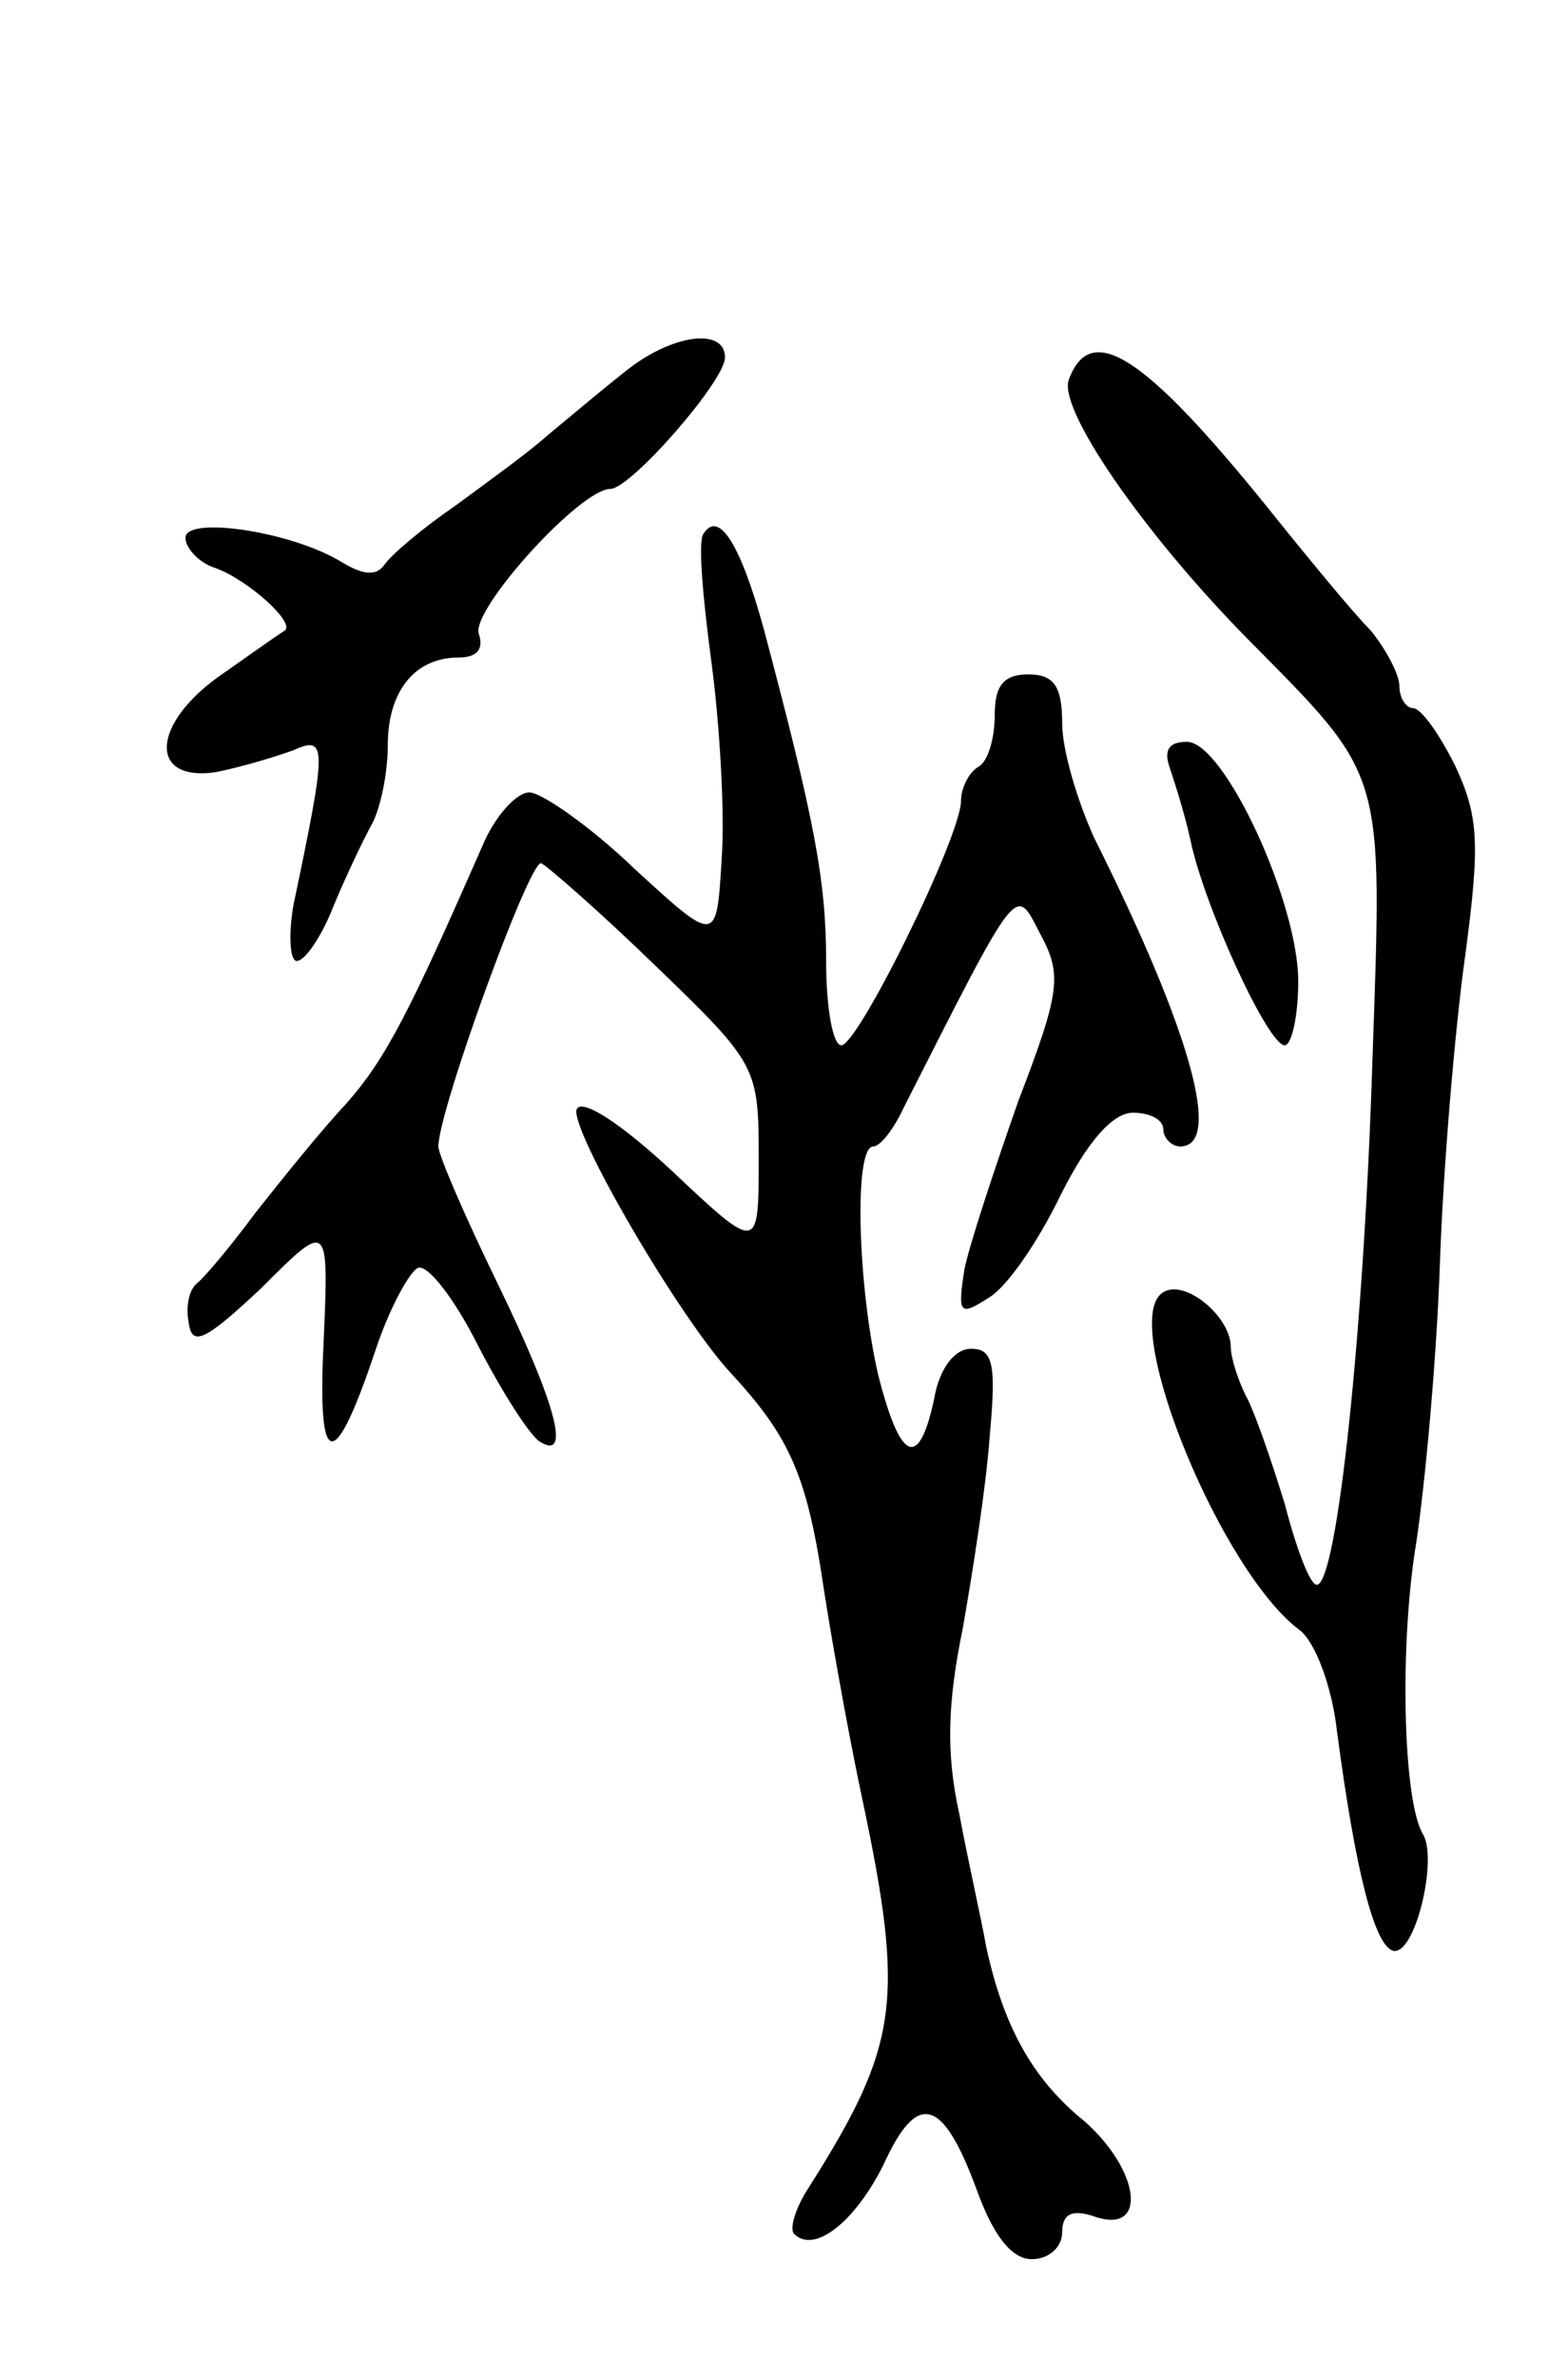
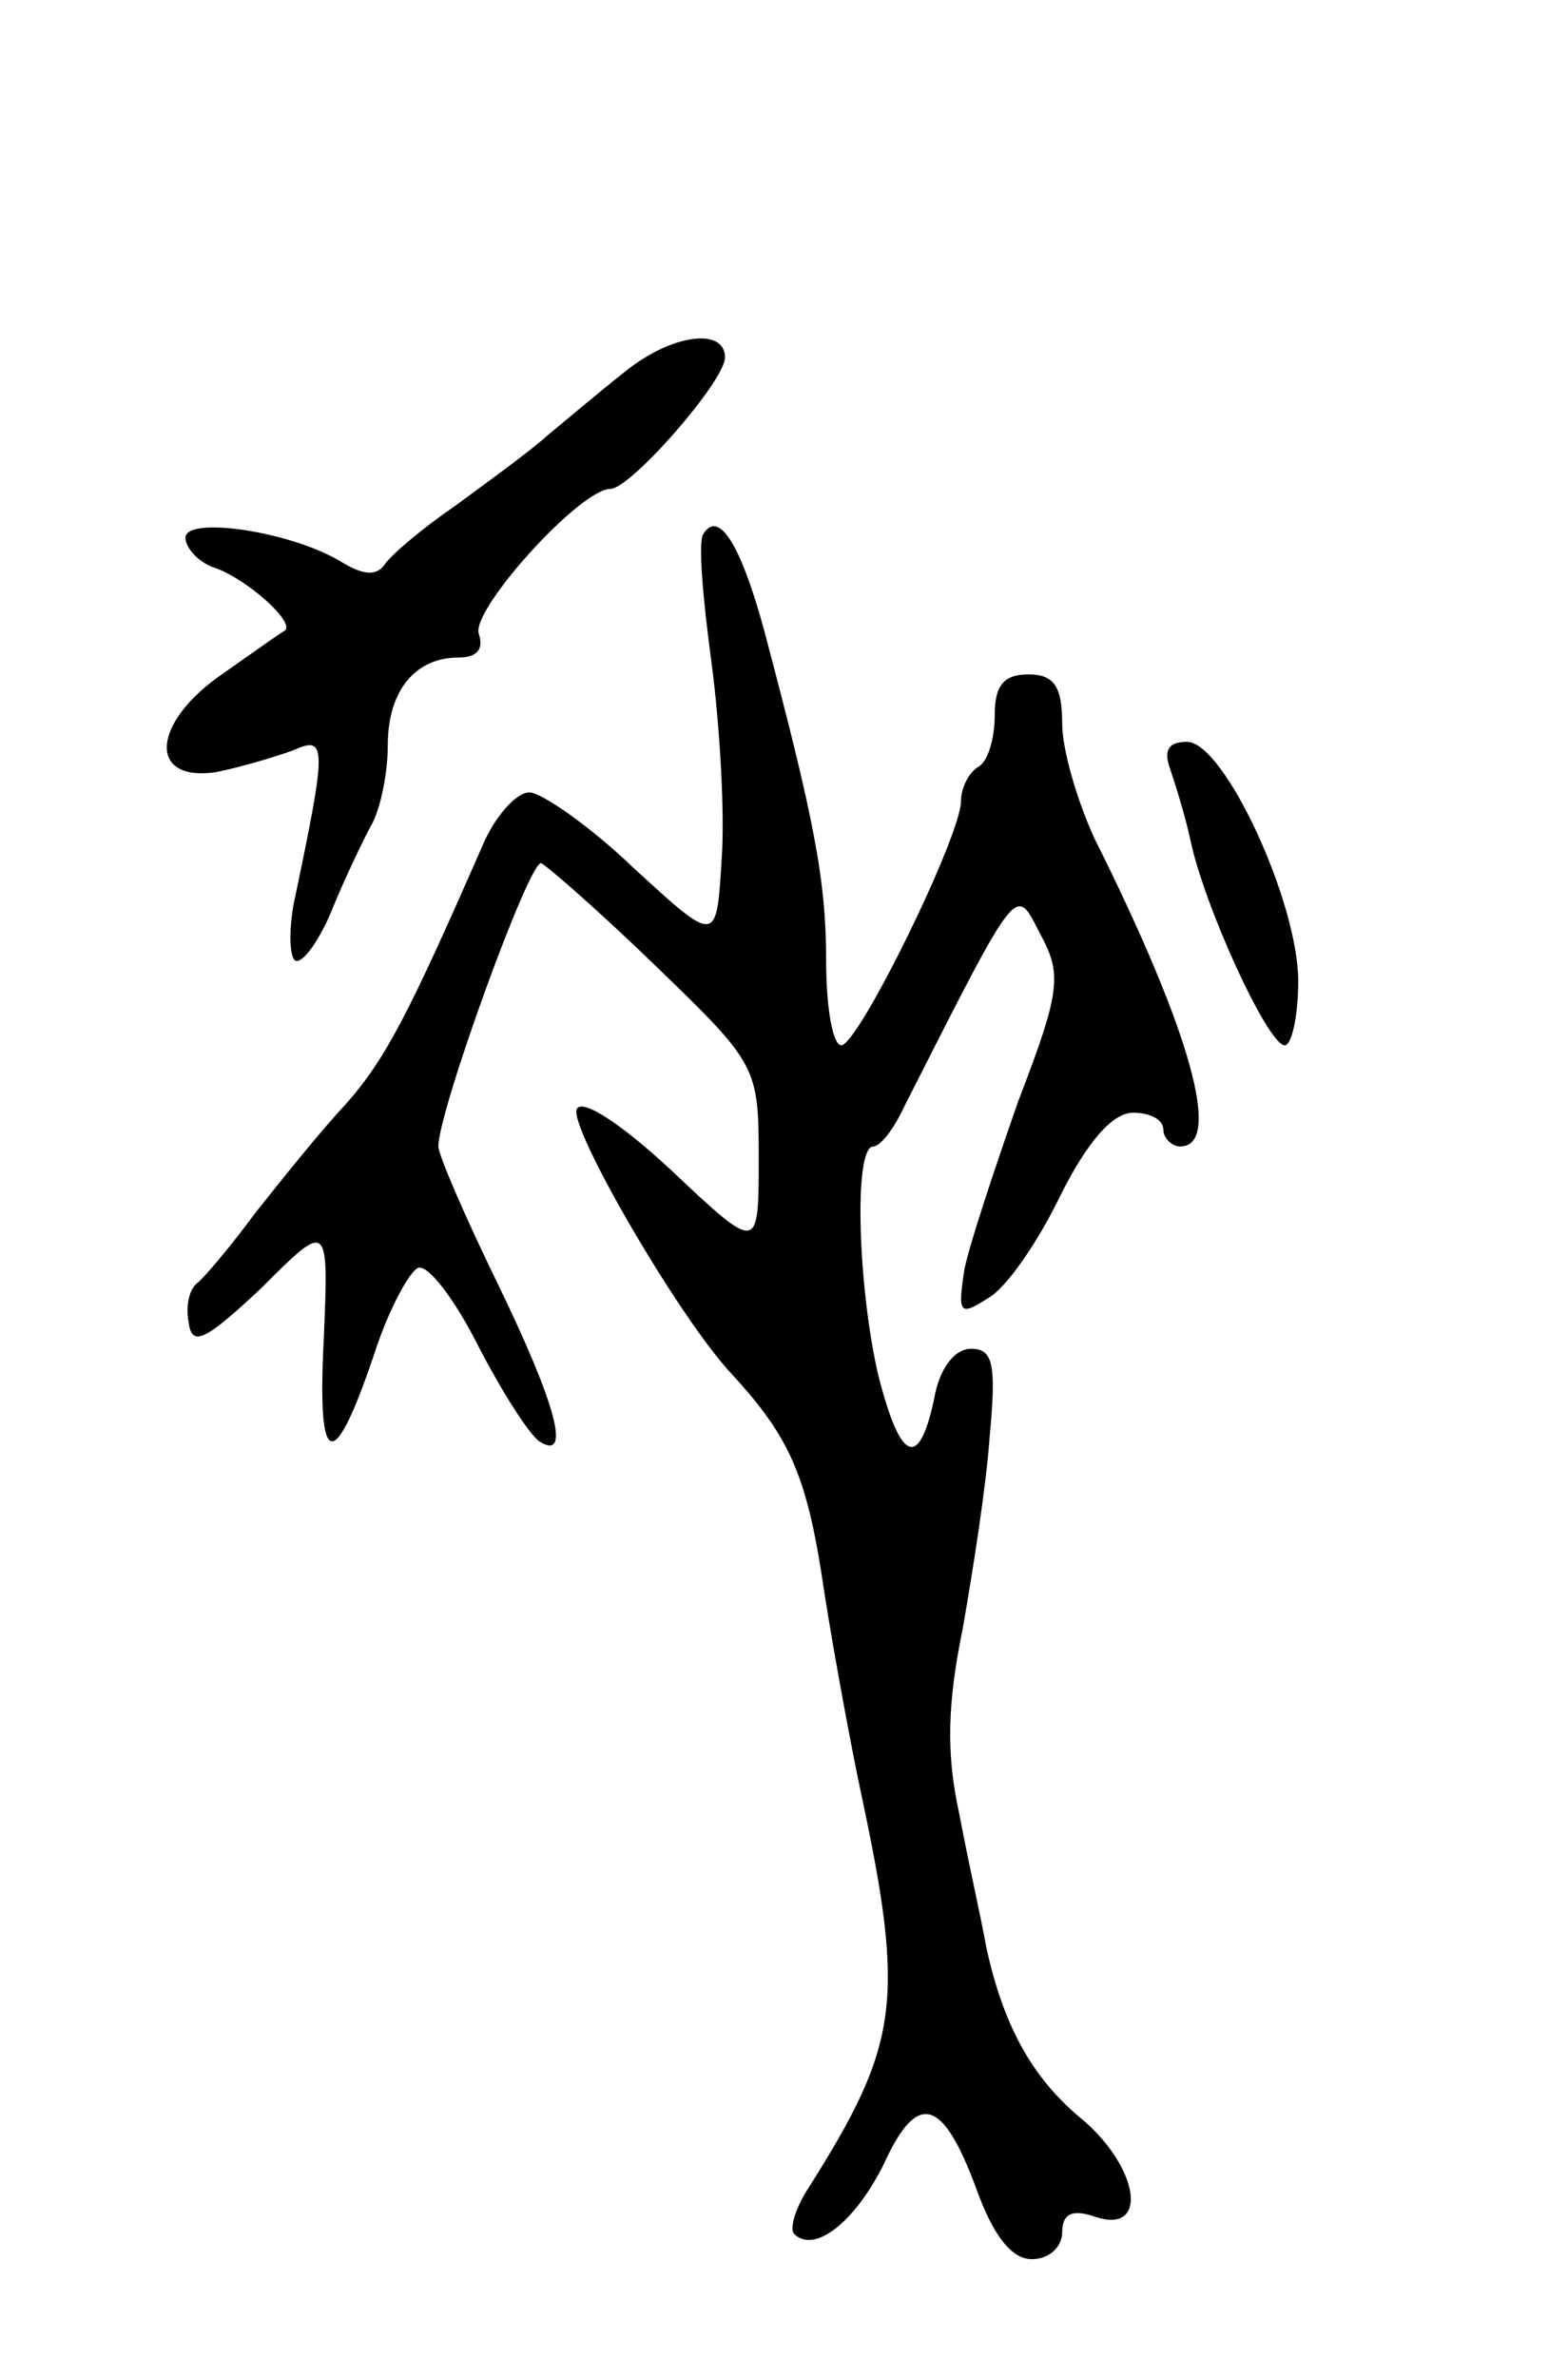
<svg xmlns="http://www.w3.org/2000/svg" version="1.0" width="93" height="141" viewBox="0 0 93 141">
  <g transform="translate(0,141) scale(0.1,-0.1)">
    <path d="M370 1189 c-14 -11 -34 -28 -45 -37 -11 -10 -36 -28 -55 -42 -19 -13 -38 -29 -42 -35 -5 -7 -13 -6 -26 2 -30 18 -92 27 -92 14 0 -6 8 -15 18 -18 19 -7 47 -32 41 -37 -2 -1 -19 -13 -36 -25 -43 -29 -46 -65 -5 -59 15 3 35 9 46 13 20 9 20 3 0 -92 -3 -18 -2 -33 2 -33 5 0 15 15 22 33 7 17 18 40 23 49 5 10 9 30 9 46 0 32 16 52 42 52 11 0 15 5 12 14 -5 14 60 86 78 86 12 0 68 64 68 78 0 18 -32 14 -60 -9z" />
-     <path d="M634 1185 c-7 -17 44 -91 106 -154 82 -83 80 -76 74 -250 -5 -160 -21 -311 -33 -311 -4 0 -12 21 -19 48 -8 26 -18 55 -23 64 -5 10 -9 23 -9 29 0 19 -30 43 -42 31 -22 -22 37 -165 83 -199 9 -7 19 -33 22 -60 11 -83 22 -126 33 -130 13 -4 27 54 18 69 -12 20 -14 113 -4 173 5 33 12 107 14 165 2 58 9 140 15 183 9 67 8 83 -6 113 -9 18 -20 34 -25 34 -4 0 -8 6 -8 13 0 7 -8 22 -17 33 -10 10 -38 44 -62 74 -72 89 -104 110 -117 75z" />
    <path d="M417 1093 c-3 -5 0 -39 5 -76 5 -38 8 -90 6 -117 -3 -50 -3 -50 -52 -5 -26 25 -55 45 -62 45 -8 0 -21 -15 -28 -32 -43 -98 -57 -126 -81 -153 -15 -16 -39 -46 -54 -65 -14 -19 -30 -38 -34 -41 -5 -4 -7 -14 -5 -24 2 -14 10 -10 43 21 40 40 40 40 37 -31 -4 -78 6 -80 31 -5 8 24 20 46 25 48 6 2 22 -19 36 -47 14 -27 30 -52 36 -56 19 -12 10 22 -25 94 -19 39 -35 76 -35 81 0 21 54 170 61 168 4 -2 35 -29 69 -62 59 -57 60 -59 60 -113 0 -56 0 -56 -52 -7 -29 27 -53 43 -56 36 -4 -12 61 -124 92 -157 35 -38 45 -61 55 -130 6 -38 16 -92 22 -120 26 -122 22 -148 -31 -232 -8 -12 -12 -25 -9 -28 12 -12 36 7 53 41 20 44 35 40 55 -14 10 -28 21 -42 33 -42 10 0 18 7 18 16 0 11 6 14 20 9 31 -10 26 28 -7 57 -31 25 -48 57 -58 103 -3 17 -11 52 -16 79 -8 36 -7 66 2 110 6 34 14 85 16 114 4 43 2 52 -11 52 -10 0 -19 -12 -22 -30 -9 -42 -20 -37 -33 14 -12 51 -15 136 -3 136 4 0 12 10 18 23 69 136 66 132 81 103 13 -24 12 -34 -13 -99 -14 -40 -29 -85 -32 -100 -4 -26 -3 -28 14 -17 11 6 30 34 43 61 16 32 31 49 43 49 10 0 18 -4 18 -10 0 -5 5 -10 10 -10 25 0 7 67 -51 183 -10 22 -19 52 -19 68 0 22 -5 29 -20 29 -15 0 -20 -7 -20 -24 0 -14 -4 -28 -10 -31 -5 -3 -10 -12 -10 -20 0 -21 -61 -145 -71 -145 -5 0 -9 22 -9 50 0 48 -7 84 -37 197 -14 51 -27 71 -36 56z" />
    <path d="M694 954 c3 -9 9 -28 12 -42 8 -39 46 -122 56 -122 4 0 8 17 8 38 0 47 -44 142 -66 142 -11 0 -14 -5 -10 -16z" />
  </g>
</svg>